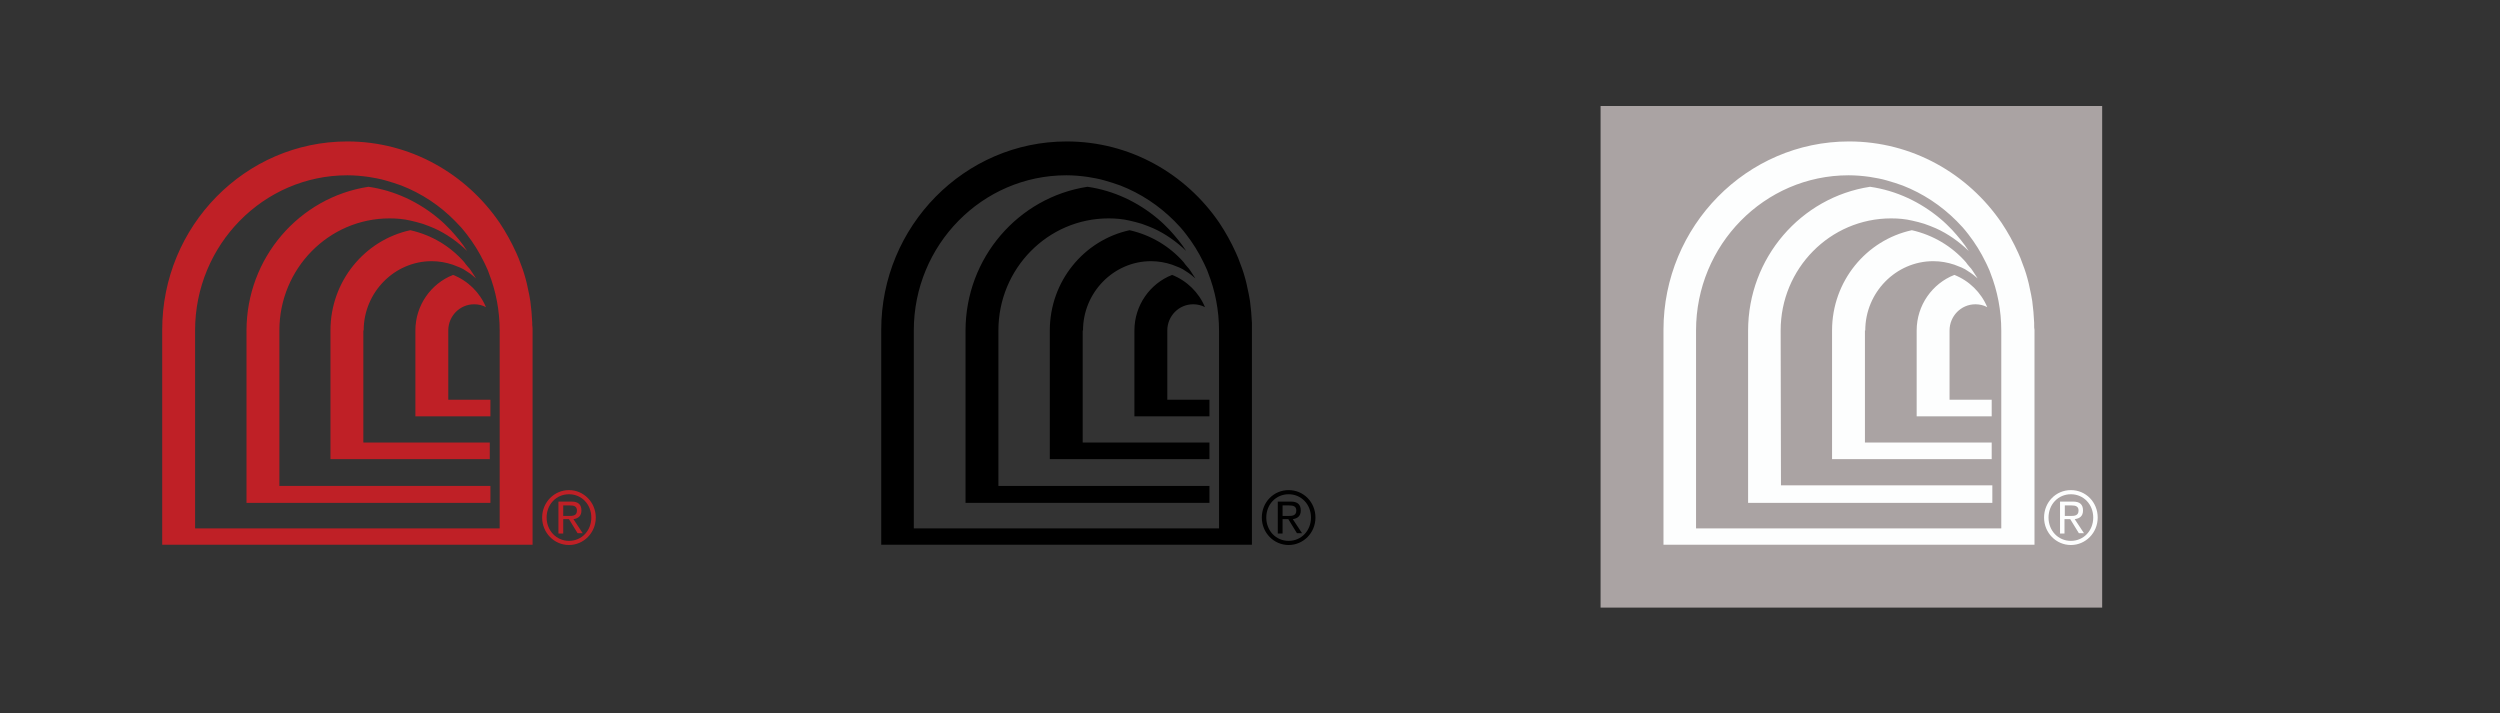
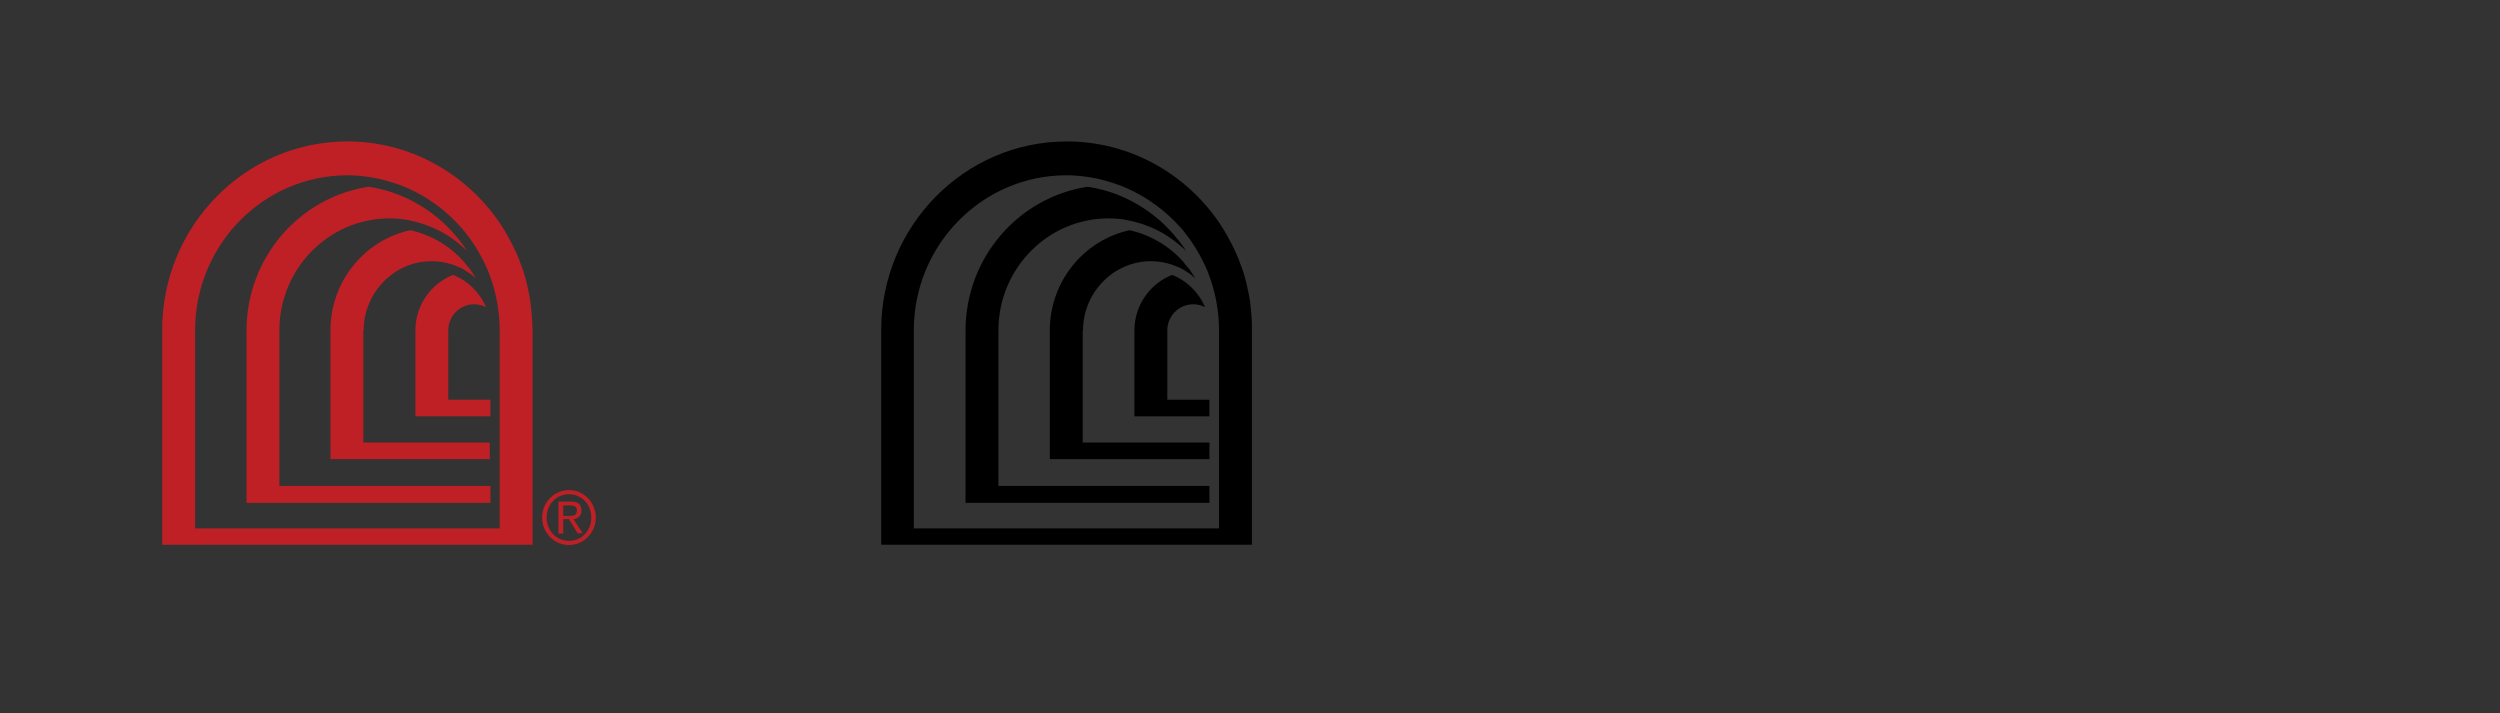
<svg xmlns="http://www.w3.org/2000/svg" version="1.1" id="Layer_1" x="0px" y="0px" viewBox="0 0 783 223.4" style="enable-background:new 0 0 783 223.4;" xml:space="preserve">
  <rect x="0" y="0" width="783" height="223.4" fill="#333333" stroke="none" />
  <style type="text/css">
	.st0{fill:#BF2026;}
	.st1{fill:#AAA3A3;}
	.st2{fill:#FDFEFE;}
</style>
  <g>
    <path class="st0" d="M140.4,103.5c0-4.5,3.6-8.2,8.1-8.2c1.3,0,2.6,0.3,3.7,0.9c-1.9-4.6-5.7-8.3-10.3-10.1   c-6.9,2.7-11.8,9.5-11.8,17.4v26.9h23.5v-5.2h-13.2V103.5z M113.9,103.5c0-11.9,9.6-21.7,21.3-21.7c2.3,0,4.5,0.4,6.6,1.1   c0.8,0.3,1.6,0.6,2.3,0.9s1.4,0.7,2.1,1.2c1,0.6,2,1.4,2.9,2.2c-0.5-0.8-1-1.5-1.5-2.3c-0.3-0.5-0.7-1-1.1-1.4   c-0.4-0.5-0.8-0.9-1.1-1.4c-4.4-5-10.2-8.5-16.9-10c-14.3,3.1-25,16-25,31.4v40.3h49.9v-5.2h-39.6v-35.1H113.9z M87.5,103.5   c0-19.4,15.5-35.1,34.5-35.1c2.3,0,4.5,0.2,6.6,0.7c1.3,0.3,2.5,0.6,3.8,1c1.2,0.4,2.4,0.9,3.6,1.4c3.8,1.7,7.3,4.2,10.3,7.1   c-1.5-2.4-3.3-4.5-5.2-6.6c-0.6-0.6-1.2-1.2-1.8-1.8c-0.6-0.6-1.2-1.1-1.9-1.7c-6.2-5.2-13.7-8.8-22-10   c-21.6,3.3-38.2,22.2-38.2,45.1v53.9h76.4v-5.3H87.5V103.5z M166.7,101.8c0-0.2,0-0.5,0-0.7c-0.1-2.3-0.3-4.5-0.6-6.8   c-0.2-1.4-0.5-2.7-0.8-4.1c-0.1-0.5-0.2-0.9-0.3-1.4c-0.5-2.1-1.1-4.1-1.9-6.1c-0.4-1.2-0.9-2.4-1.4-3.5c-1.5-3.3-3.2-6.4-5.2-9.4   c-10.5-15.4-28-25.5-47.7-25.5c-32,0-58,26.5-58,59v67.3h116v-67.3C166.8,102.9,166.8,102.4,166.7,101.8 M156.5,165.5H61.1v-62   c0-26.8,21.4-48.6,47.7-48.6c2.2,0,4.4,0.2,6.6,0.5c1.8,0.3,3.6,0.6,5.3,1.1c1.7,0.5,3.4,1,5,1.6c6.4,2.5,12.1,6.3,16.8,11.1   c0.6,0.7,1.3,1.3,1.9,2c0.6,0.7,1.2,1.4,1.8,2.2c2.1,2.7,3.9,5.6,5.4,8.7c0.3,0.5,0.5,1.1,0.8,1.7s0.5,1.1,0.7,1.7   c2.2,5.6,3.4,11.7,3.4,18.1L156.5,165.5L156.5,165.5z" />
    <g>
-       <path class="st0" d="M178.2,153.5c4.6,0,8.4,3.8,8.4,8.6s-3.8,8.6-8.4,8.6c-4.6,0-8.4-3.8-8.4-8.6S173.6,153.5,178.2,153.5z     M178.2,169.4c4,0,7-3.2,7-7.3s-3-7.3-7-7.3s-7,3.2-7,7.3S174.3,169.4,178.2,169.4z M176.3,167.1h-1.4v-10h4.1    c2.1,0,3.1,0.9,3.1,2.8c0,1.8-1.1,2.5-2.5,2.7l2.9,4.4h-1.6l-2.7-4.4h-1.8v4.5H176.3z M178.1,161.6c1.4,0,2.6-0.1,2.6-1.7    c0-1.3-0.9-1.6-2.2-1.6h-2.1v3.3H178.1z" />
+       <path class="st0" d="M178.2,153.5c4.6,0,8.4,3.8,8.4,8.6s-3.8,8.6-8.4,8.6c-4.6,0-8.4-3.8-8.4-8.6S173.6,153.5,178.2,153.5z     M178.2,169.4c4,0,7-3.2,7-7.3s-3-7.3-7-7.3s-7,3.2-7,7.3S174.3,169.4,178.2,169.4z M176.3,167.1h-1.4v-10h4.1    c2.1,0,3.1,0.9,3.1,2.8c0,1.8-1.1,2.5-2.5,2.7l2.9,4.4h-1.6l-2.7-4.4h-1.8v4.5H176.3z M178.1,161.6c1.4,0,2.6-0.1,2.6-1.7    c0-1.3-0.9-1.6-2.2-1.6h-2.1v3.3z" />
    </g>
  </g>
  <g>
    <path d="M365.6,103.5c0-4.5,3.6-8.2,8.1-8.2c1.3,0,2.6,0.3,3.7,0.9c-1.9-4.6-5.7-8.3-10.3-10.1c-6.9,2.7-11.8,9.5-11.8,17.4v26.9   h23.5v-5.2h-13.2L365.6,103.5L365.6,103.5z M339.2,103.5c0-11.9,9.6-21.7,21.3-21.7c2.3,0,4.5,0.4,6.6,1.1c0.8,0.3,1.6,0.6,2.3,0.9   c0.7,0.3,1.4,0.7,2.1,1.2c1,0.6,2,1.4,2.9,2.2c-0.5-0.8-1-1.5-1.5-2.3c-0.3-0.5-0.7-1-1.1-1.4c-0.4-0.5-0.8-0.9-1.1-1.4   c-4.4-5-10.3-8.5-16.9-10c-14.3,3.1-25,16-25,31.4v40.3h50v-5.2h-39.7v-35.1H339.2z M312.7,103.5c0-19.4,15.5-35.1,34.5-35.1   c2.3,0,4.5,0.2,6.6,0.7c1.3,0.3,2.5,0.6,3.8,1c1.2,0.4,2.4,0.9,3.6,1.4c3.8,1.7,7.3,4.2,10.3,7.1c-1.5-2.4-3.3-4.5-5.2-6.6   c-0.6-0.6-1.2-1.2-1.8-1.8c-0.6-0.6-1.2-1.1-1.9-1.7c-6.2-5.2-13.7-8.8-22-10c-21.6,3.3-38.2,22.2-38.2,45.1v53.9h76.4v-5.3h-66.1   L312.7,103.5L312.7,103.5z M392.1,101.8c0-0.2,0-0.5,0-0.7c-0.1-2.3-0.3-4.5-0.6-6.8c-0.2-1.4-0.5-2.7-0.8-4.1   c-0.1-0.5-0.2-0.9-0.3-1.4c-0.5-2.1-1.1-4.1-1.9-6.1c-0.4-1.2-0.9-2.4-1.4-3.5c-1.5-3.3-3.2-6.4-5.2-9.4   c-10.5-15.4-28-25.5-47.8-25.5c-32,0-58.1,26.5-58.1,59v67.3h116.1v-67.3C392.1,102.9,392.1,102.4,392.1,101.8 M381.8,165.5h-95.6   v-62c0-26.8,21.4-48.6,47.8-48.6c2.2,0,4.5,0.2,6.6,0.5c1.8,0.3,3.6,0.6,5.3,1.1c1.7,0.5,3.4,1,5,1.6c6.4,2.5,12.1,6.3,16.9,11.1   c0.6,0.7,1.3,1.3,1.9,2s1.2,1.4,1.8,2.2c2.1,2.7,3.9,5.6,5.4,8.7c0.3,0.5,0.5,1.1,0.8,1.7s0.5,1.1,0.7,1.7   c2.2,5.6,3.4,11.7,3.4,18.1L381.8,165.5L381.8,165.5z" />
    <g>
-       <path d="M403.6,153.5c4.7,0,8.4,3.8,8.4,8.6s-3.8,8.6-8.4,8.6s-8.4-3.8-8.4-8.6S398.9,153.5,403.6,153.5z M403.6,169.4    c4,0,7-3.2,7-7.3s-3-7.3-7-7.3s-7,3.2-7,7.3S399.6,169.4,403.6,169.4z M401.6,167.1h-1.4v-10h4.1c2.1,0,3.1,0.9,3.1,2.8    c0,1.8-1.1,2.5-2.5,2.7l2.9,4.4h-1.6l-2.7-4.4h-1.8v4.5H401.6z M403.4,161.6c1.4,0,2.6-0.1,2.6-1.7c0-1.3-0.9-1.6-2.2-1.6h-2.1    v3.3H403.4z" />
-     </g>
+       </g>
  </g>
-   <rect x="501.3" y="33.2" class="st1" width="157.1" height="157.1" />
  <g>
-     <path class="st2" d="M610.6,103.5c0-4.5,3.6-8.2,8.1-8.2c1.3,0,2.6,0.3,3.7,0.9c-1.9-4.6-5.7-8.3-10.3-10.1   c-6.9,2.7-11.8,9.5-11.8,17.4v26.9h23.5v-5.2h-13.2V103.5z M584.2,103.5c0-11.9,9.6-21.7,21.3-21.7c2.3,0,4.5,0.4,6.6,1.1   c0.8,0.3,1.6,0.6,2.3,0.9s1.4,0.7,2.1,1.2c1,0.6,2,1.4,2.9,2.2c-0.5-0.8-1-1.5-1.5-2.3c-0.3-0.5-0.7-1-1.1-1.4   c-0.4-0.5-0.8-0.9-1.1-1.4c-4.4-5-10.3-8.5-16.9-10c-14.3,3.1-25,16-25,31.4v40.3h50v-5.2h-39.7v-35.1H584.2z M557.7,103.5   c0-19.4,15.5-35.1,34.6-35.1c2.3,0,4.5,0.2,6.6,0.7c1.3,0.3,2.6,0.6,3.8,1s2.4,0.9,3.6,1.4c3.8,1.7,7.3,4.2,10.3,7.1   c-1.5-2.4-3.3-4.5-5.2-6.6c-0.6-0.6-1.2-1.2-1.8-1.8c-0.6-0.6-1.2-1.1-1.9-1.7c-6.2-5.2-13.7-8.8-22-10   c-21.6,3.3-38.2,22.2-38.2,45.1v53.9H624V152h-66.2L557.7,103.5L557.7,103.5z M637.1,101.8c0-0.2,0-0.5,0-0.7   c-0.1-2.3-0.3-4.5-0.6-6.8c-0.2-1.4-0.5-2.7-0.8-4.1c-0.1-0.5-0.2-0.9-0.3-1.4c-0.5-2.1-1.1-4.1-1.9-6.1c-0.4-1.2-0.9-2.4-1.4-3.5   c-1.5-3.3-3.2-6.4-5.2-9.4c-10.5-15.4-28-25.5-47.8-25.5c-32,0-58.1,26.5-58.1,59v67.3h116.2v-67.3   C637.1,102.9,637.1,102.4,637.1,101.8 M626.8,165.5h-95.6v-62c0-26.8,21.4-48.6,47.8-48.6c2.2,0,4.5,0.2,6.6,0.5   c1.8,0.3,3.6,0.6,5.3,1.1s3.4,1,5,1.6c6.4,2.5,12.1,6.3,16.9,11.1c0.6,0.7,1.3,1.3,1.9,2c0.6,0.7,1.2,1.4,1.8,2.2   c2.1,2.7,3.9,5.6,5.4,8.7c0.3,0.5,0.5,1.1,0.8,1.7s0.5,1.1,0.7,1.7c2.2,5.6,3.4,11.7,3.4,18.1L626.8,165.5L626.8,165.5z" />
    <g>
-       <path class="st2" d="M648.6,153.5c4.7,0,8.4,3.8,8.4,8.6s-3.8,8.6-8.4,8.6s-8.4-3.8-8.4-8.6S643.9,153.5,648.6,153.5z     M648.6,169.4c4,0,7-3.2,7-7.3s-3-7.3-7-7.3s-7,3.2-7,7.3S644.6,169.4,648.6,169.4z M646.6,167.1h-1.4v-10h4.1    c2.1,0,3.1,0.9,3.1,2.8c0,1.8-1.1,2.5-2.6,2.7l2.9,4.4h-1.6l-2.7-4.4h-1.8V167.1L646.6,167.1z M648.4,161.6c1.4,0,2.6-0.1,2.6-1.7    c0-1.3-0.9-1.6-2.2-1.6h-2.1v3.3H648.4z" />
-     </g>
+       </g>
  </g>
</svg>